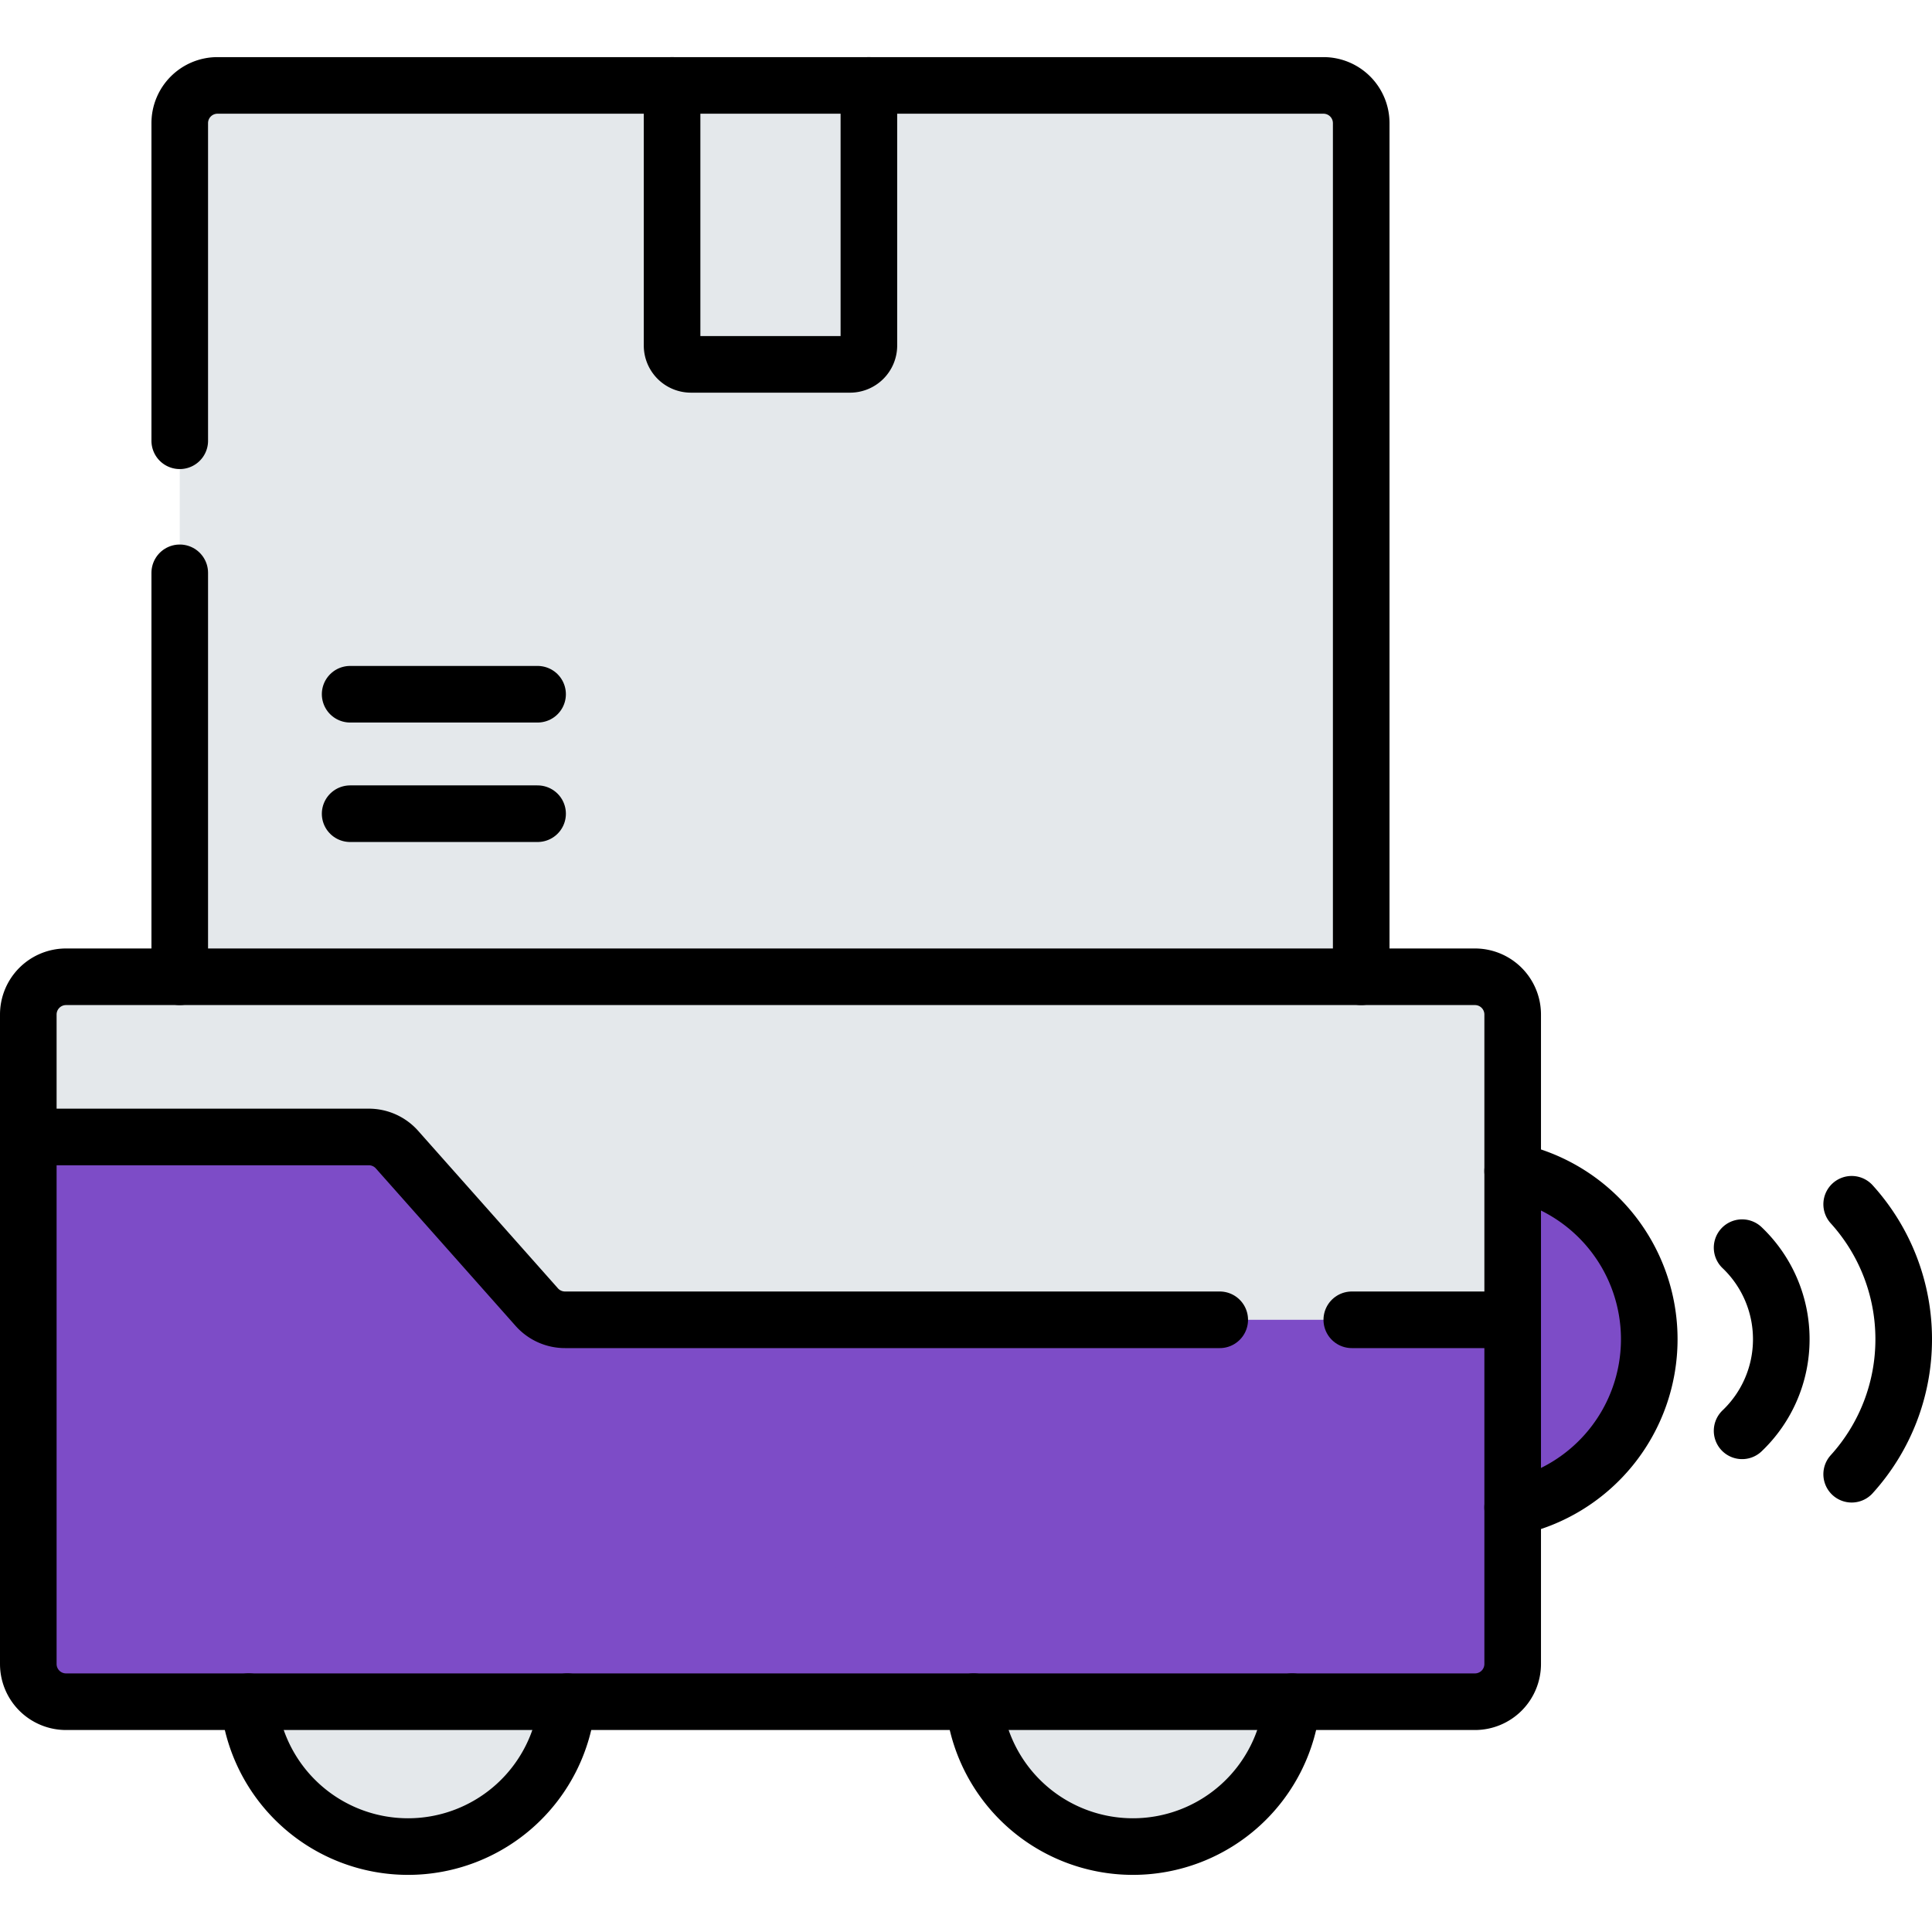
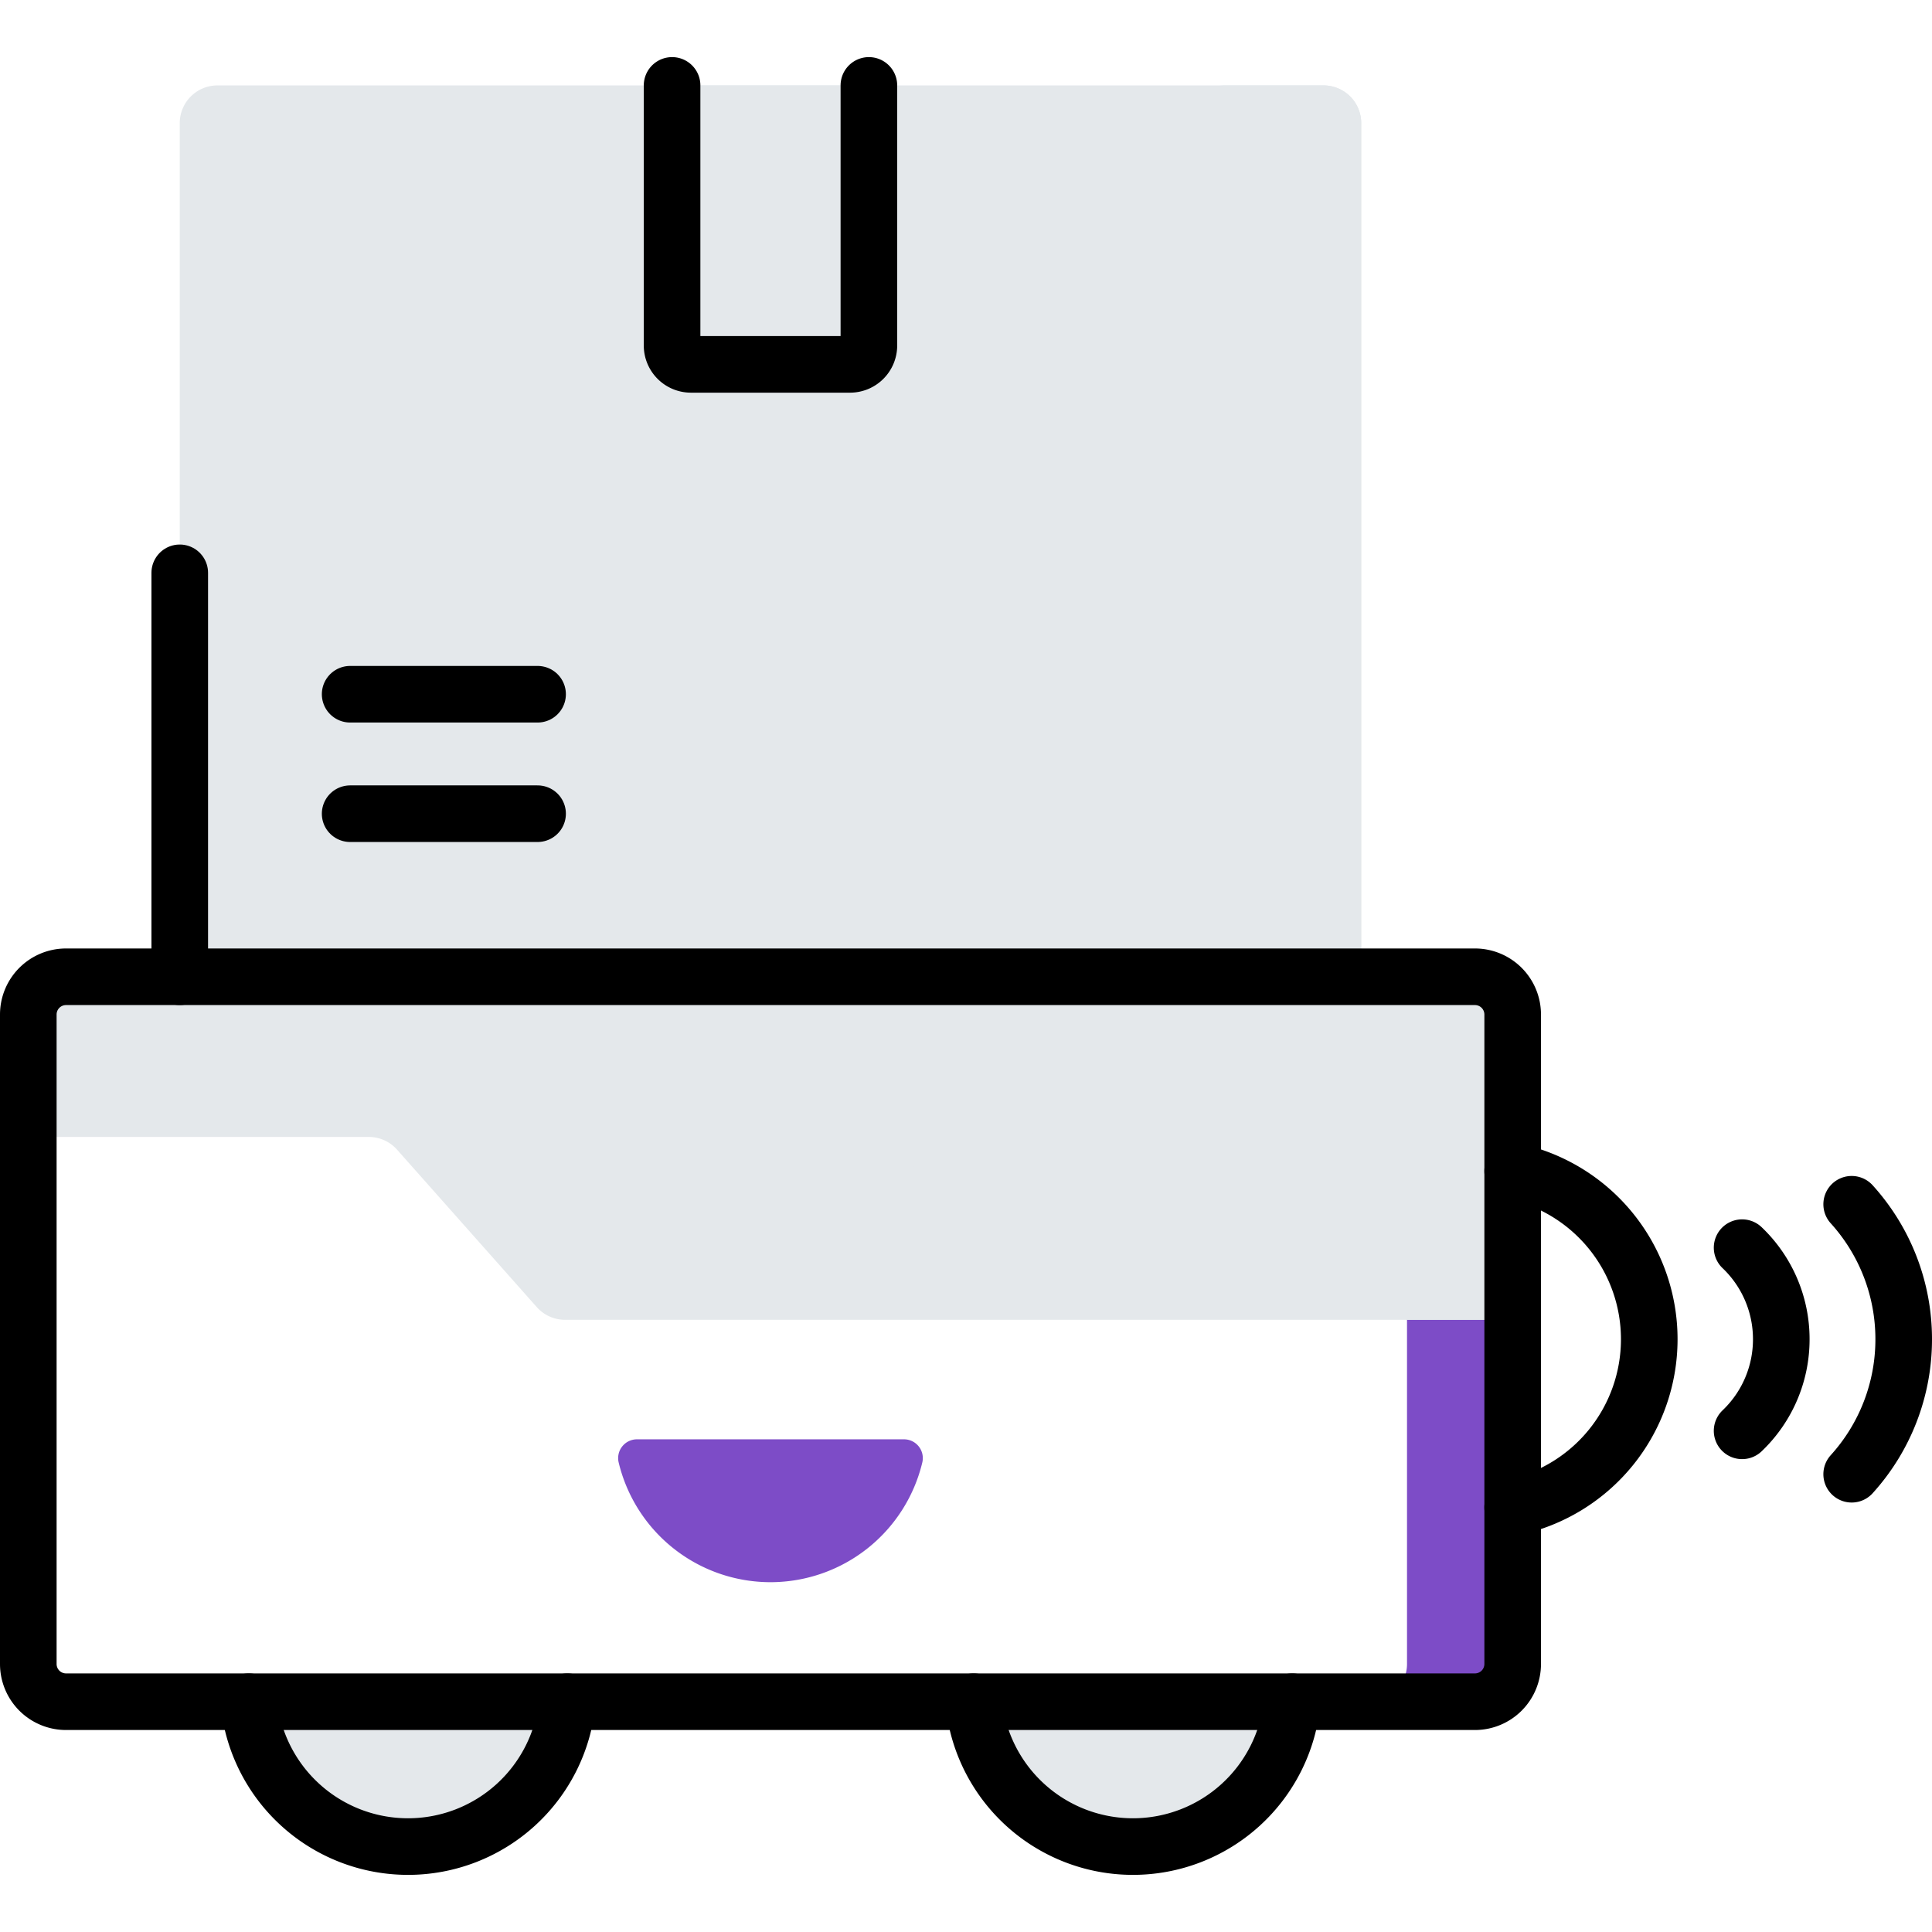
<svg xmlns="http://www.w3.org/2000/svg" width="682.665" height="682.665" viewBox="0 0 682.665 682.665">
  <defs>
    <clipPath id="clip-path">
      <path id="Path_30" data-name="Path 30" d="M0-682.665H682.665V0H0Z" />
    </clipPath>
  </defs>
  <g id="amr" transform="translate(0 -0.002)">
    <g id="Group_1" data-name="Group 1" transform="translate(0 682.667)" clip-path="url(#clip-path)">
      <path id="Path_1" data-name="Path 1" d="M0,0A56.524,56.524,0,0,0,56.524-56.524H-56.525A56.525,56.525,0,0,0,0,0" transform="translate(400.319 -30.18)" fill="#e4e8eb" />
      <path id="Path_2" data-name="Path 2" d="M0,0A56.525,56.525,0,0,0,56.525-56.524H-56.524A56.524,56.524,0,0,0,0,0" transform="translate(144.177 -30.18)" fill="#e4e8eb" />
-       <path id="Path_3" data-name="Path 3" d="M0,0V121.446A60.723,60.723,0,0,0,60.724,60.723,60.723,60.723,0,0,0,0,0" transform="translate(522.031 -270.173)" fill="#7d4cc7" />
-       <path id="Path_4" data-name="Path 4" d="M0,0V229.489a13.333,13.333,0,0,0,13.333,13.333H511.163A13.333,13.333,0,0,0,524.5,229.489V0a13.333,13.333,0,0,0-13.333-13.333H13.333A13.333,13.333,0,0,0,0,0" transform="translate(10 -324.193)" fill="#7d4cc7" />
      <path id="Path_5" data-name="Path 5" d="M0,0H-37.333A13.333,13.333,0,0,1-24,13.333V242.822a13.333,13.333,0,0,1-13.333,13.333H0a13.333,13.333,0,0,0,13.333-13.333V13.333A13.333,13.333,0,0,0,0,0" transform="translate(521.163 -337.526)" fill="#7d4cc7" />
      <path id="Path_6" data-name="Path 6" d="M0,0H-497.829a13.333,13.333,0,0,0-13.333,13.333V56.6h120.316a13.336,13.336,0,0,1,9.973,4.483l49.376,55.637a13.331,13.331,0,0,0,9.972,4.483H13.333V13.333A13.333,13.333,0,0,0,0,0" transform="translate(521.163 -337.526)" fill="#e4e8eb" />
      <path id="Path_7" data-name="Path 7" d="M0,0V107.872H37.333V0A13.333,13.333,0,0,0,24-13.333H-13.333A13.333,13.333,0,0,1,0,0" transform="translate(497.163 -324.193)" fill="#e4e8eb" />
      <path id="Path_8" data-name="Path 8" d="M0,0V-301.626a13.334,13.334,0,0,1,13.333-13.333h390.8a13.333,13.333,0,0,1,13.333,13.333V0Z" transform="translate(63.513 -337.526)" fill="#e4e8eb" />
      <path id="Path_9" data-name="Path 9" d="M0,0H-37.333A13.334,13.334,0,0,1-24,13.333V314.959H13.333V13.333A13.334,13.334,0,0,0,0,0" transform="translate(467.648 -652.485)" fill="#e4e8eb" />
      <path id="Path_10" data-name="Path 10" d="M0,0V-91.9H69.541V0a6.667,6.667,0,0,1-6.667,6.667H6.667A6.667,6.667,0,0,1,0,0" transform="translate(237.477 -560.588)" fill="#e4e8eb" />
      <path id="Path_12" data-name="Path 12" d="M0,0A21.839,21.839,0,0,0-21.839,21.84,21.838,21.838,0,0,0,0,43.679,21.838,21.838,0,0,0,21.839,21.84,21.839,21.839,0,0,0,0,0" transform="translate(343.695 -298.763)" fill="#e4e8eb" />
      <path id="Path_13" data-name="Path 13" d="M0,0A6.643,6.643,0,0,0-6.512,8.107,55.174,55.174,0,0,0,47.151,50.481,55.174,55.174,0,0,0,100.813,8.107,6.643,6.643,0,0,0,94.3,0Z" transform="translate(225.097 -174.086)" fill="#7d4cc7" />
      <path id="Path_14" data-name="Path 14" d="M0,0A56.524,56.524,0,0,1-56.267,51.187,56.524,56.524,0,0,1-112.533,0" transform="translate(456.586 -81.373)" fill="none" stroke="#000" stroke-linecap="round" stroke-linejoin="round" stroke-miterlimit="10" stroke-width="20" />
      <path id="Path_15" data-name="Path 15" d="M0,0A56.527,56.527,0,0,1-56.28,51.187,56.524,56.524,0,0,1-112.546,0" transform="translate(200.453 -81.373)" fill="none" stroke="#000" stroke-linecap="round" stroke-linejoin="round" stroke-miterlimit="10" stroke-width="20" />
      <path id="Path_16" data-name="Path 16" d="M0,0A60.716,60.716,0,0,1,48.267,59.427,60.731,60.731,0,0,1,0,118.866" transform="translate(534.492 -268.879)" fill="none" stroke="#000" stroke-linecap="round" stroke-linejoin="round" stroke-miterlimit="10" stroke-width="20" />
      <path id="Path_17" data-name="Path 17" d="M0,0V229.489a13.333,13.333,0,0,0,13.333,13.333H511.163A13.333,13.333,0,0,0,524.5,229.489V0a13.333,13.333,0,0,0-13.333-13.333H13.333A13.333,13.333,0,0,0,0,0Z" transform="translate(10 -324.193)" fill="none" stroke="#000" stroke-linecap="round" stroke-linejoin="round" stroke-miterlimit="10" stroke-width="20" />
      <path id="Path_18" data-name="Path 18" d="M0,0V-142.733" transform="translate(63.513 -337.526)" fill="none" stroke="#000" stroke-linecap="round" stroke-linejoin="round" stroke-miterlimit="10" stroke-width="20" />
-       <path id="Path_19" data-name="Path 19" d="M0,0V-112.226A13.334,13.334,0,0,1,13.333-125.56h390.8a13.333,13.333,0,0,1,13.333,13.333V189.4" transform="translate(63.513 -526.925)" fill="none" stroke="#000" stroke-linecap="round" stroke-linejoin="round" stroke-miterlimit="10" stroke-width="20" />
      <path id="Path_20" data-name="Path 20" d="M0,0V91.9a6.667,6.667,0,0,1-6.667,6.667H-62.875A6.667,6.667,0,0,1-69.541,91.9V0" transform="translate(307.018 -652.485)" fill="none" stroke="#000" stroke-linecap="round" stroke-linejoin="round" stroke-miterlimit="10" stroke-width="20" />
      <path id="Path_21" data-name="Path 21" d="M0,0A70.917,70.917,0,0,1,18.383,47.695,70.916,70.916,0,0,1,0,95.388" transform="translate(654.282 -257.142)" fill="none" stroke="#000" stroke-linecap="round" stroke-linejoin="round" stroke-miterlimit="10" stroke-width="20" />
      <path id="Path_22" data-name="Path 22" d="M0,0A44.639,44.639,0,0,1,13.843,32.363,44.626,44.626,0,0,1,0,64.717" transform="translate(615.564 -241.807)" fill="none" stroke="#000" stroke-linecap="round" stroke-linejoin="round" stroke-miterlimit="10" stroke-width="20" />
      <path id="Path_23" data-name="Path 23" d="M0,0H66.233" transform="translate(123.721 -395.15)" fill="none" stroke="#000" stroke-linecap="round" stroke-linejoin="round" stroke-miterlimit="10" stroke-width="20" />
      <path id="Path_24" data-name="Path 24" d="M0,0H66.233" transform="translate(123.721 -437.36)" fill="none" stroke="#000" stroke-linecap="round" stroke-linejoin="round" stroke-miterlimit="10" stroke-width="20" />
-       <path id="Path_25" data-name="Path 25" d="M0,0H56.844" transform="translate(477.652 -216.319)" fill="none" stroke="#000" stroke-linecap="round" stroke-linejoin="round" stroke-miterlimit="10" stroke-width="20" />
-       <path id="Path_26" data-name="Path 26" d="M0,0H120.316a13.335,13.335,0,0,1,9.972,4.483L179.665,60.12a13.328,13.328,0,0,0,9.972,4.483H420.984" transform="translate(10 -280.923)" fill="none" stroke="#000" stroke-linecap="round" stroke-linejoin="round" stroke-miterlimit="10" stroke-width="20" />
    </g>
  </g>
</svg>